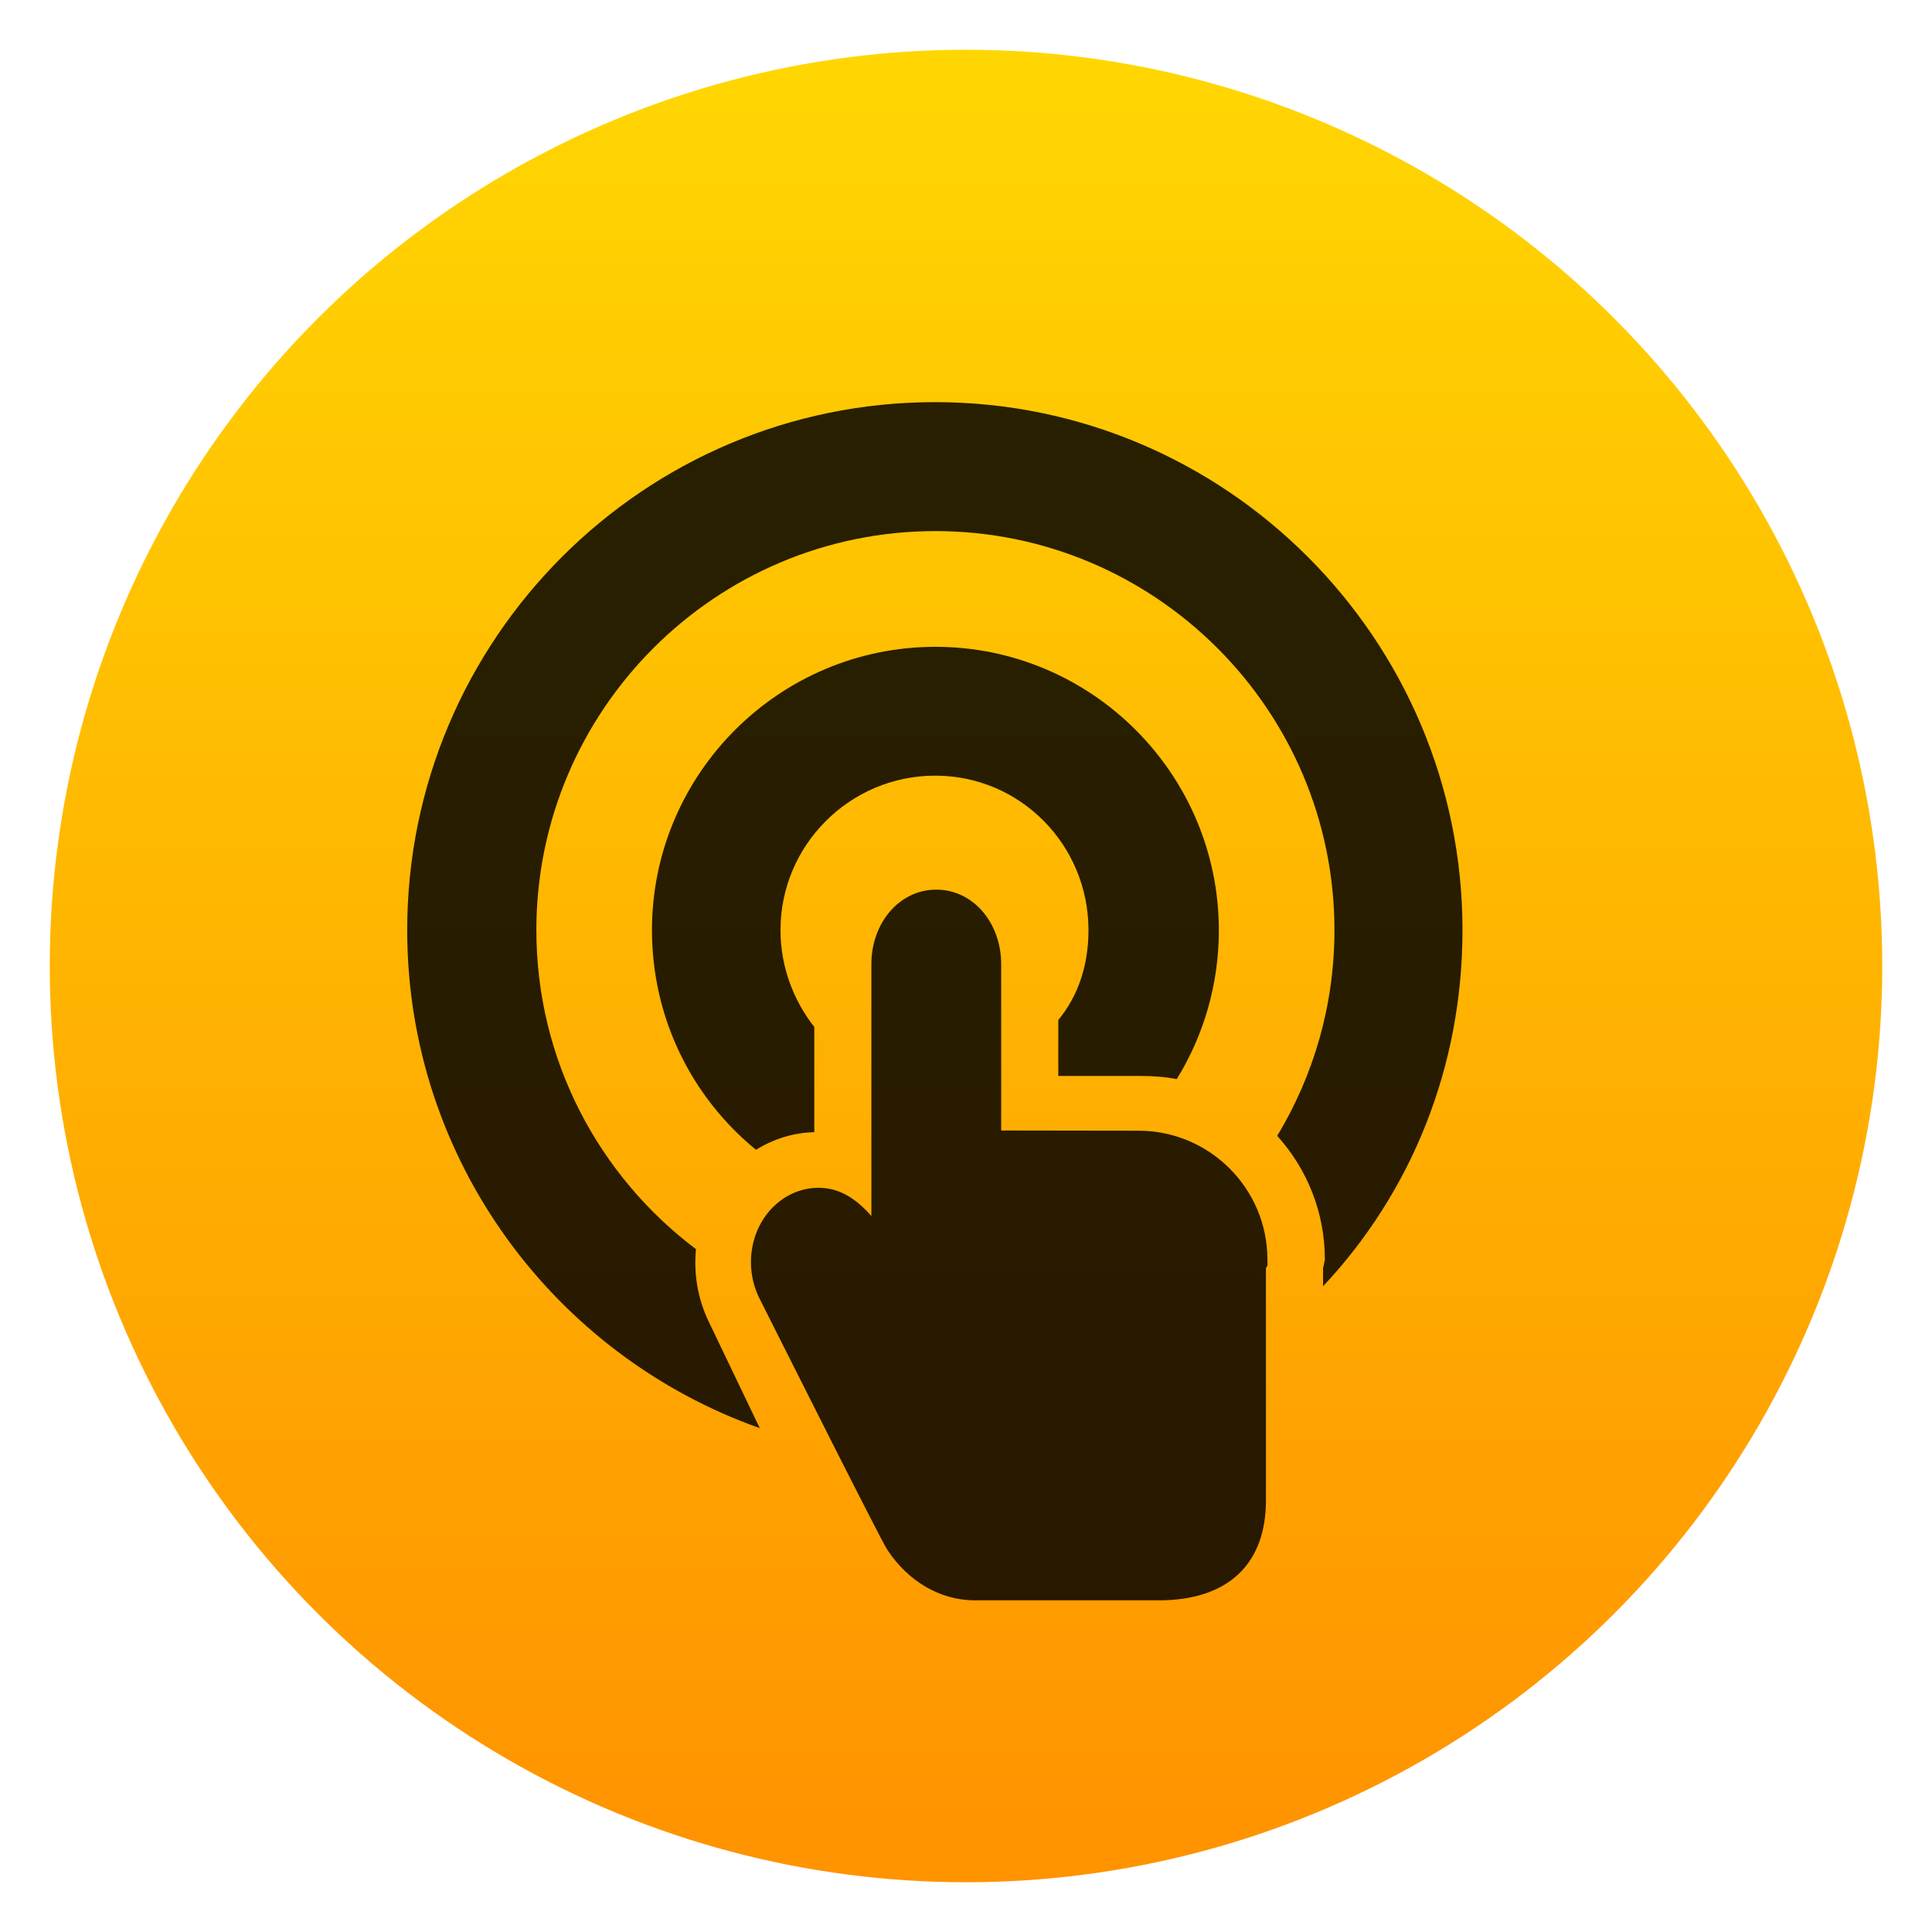
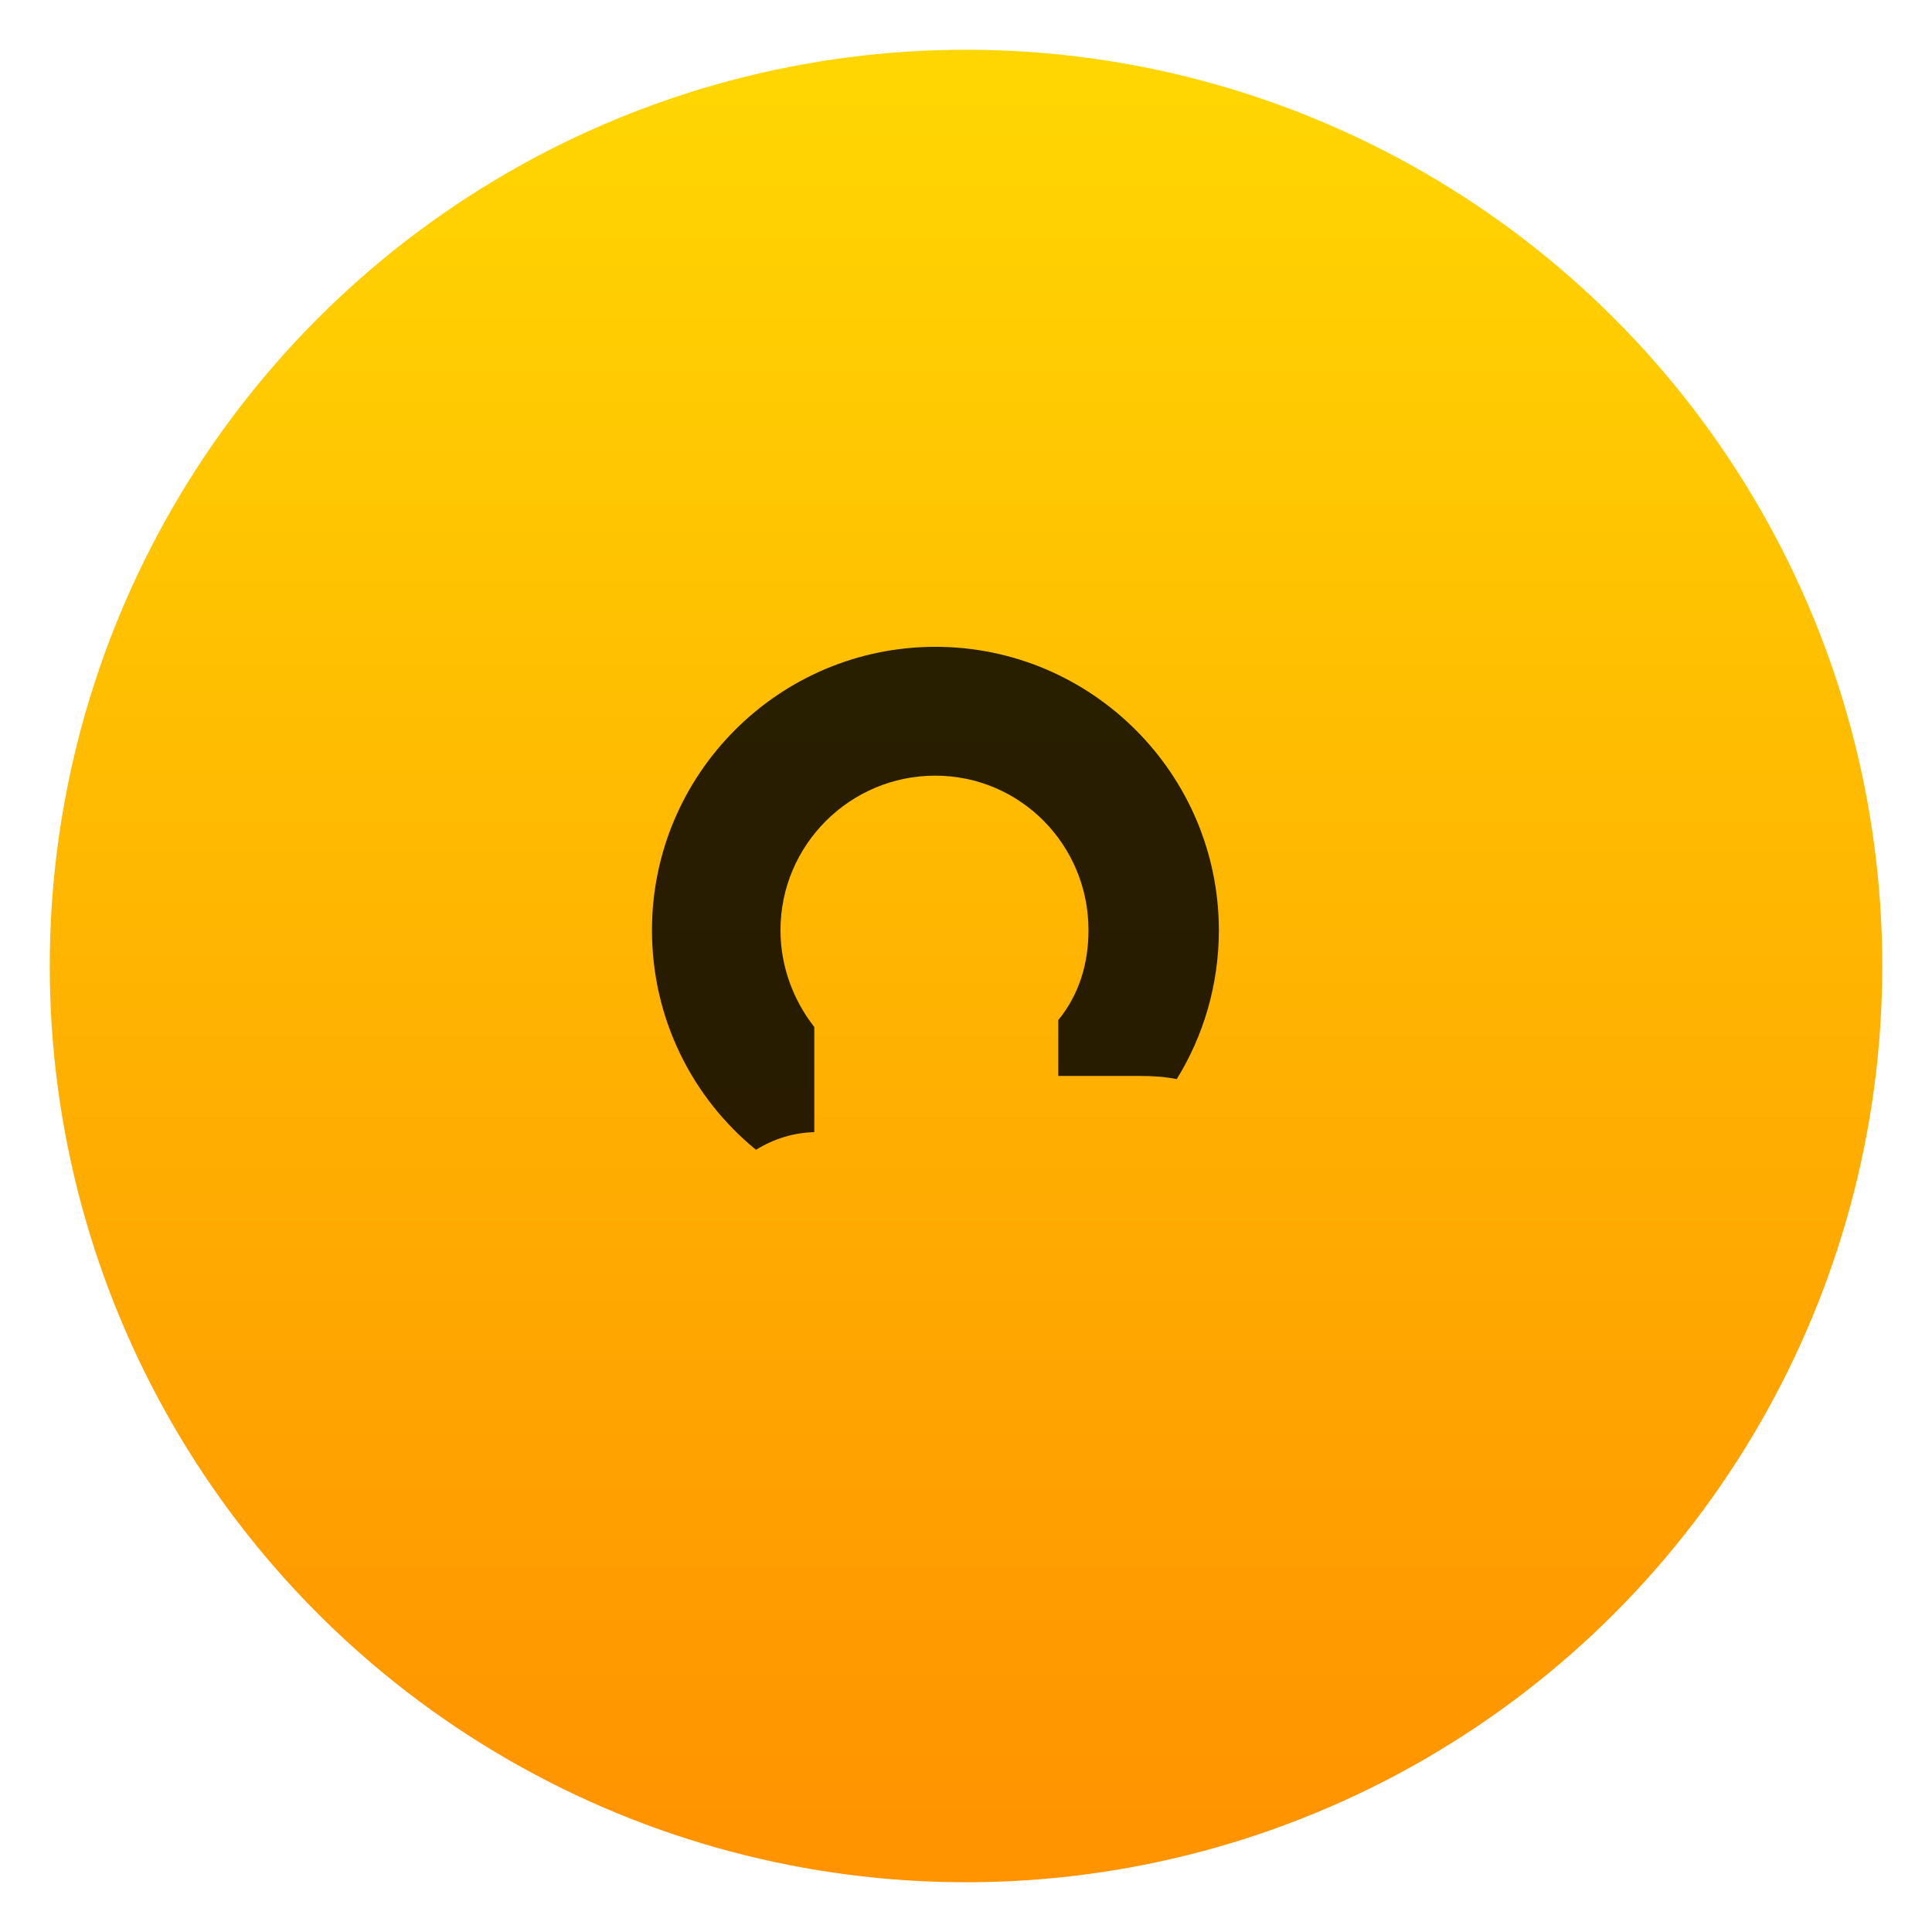
<svg xmlns="http://www.w3.org/2000/svg" clip-rule="evenodd" fill-rule="evenodd" stroke-linejoin="round" stroke-miterlimit="2" viewBox="0 0 48 48">
  <linearGradient id="a" x2="1" gradientTransform="matrix(0 -44.39 44.39 0 24 45.626)" gradientUnits="userSpaceOnUse">
    <stop stop-color="#ff9300" offset="0" />
    <stop stop-color="#ffd702" offset="1" />
  </linearGradient>
  <circle cx="24" cy="24" r="22.764" fill="url(#a)" />
  <g fill-opacity=".84" fill-rule="nonzero">
-     <path d="m28.286 28.092-3.412-.005v-4.133c0-1.02-.692-1.851-1.612-1.851-.921 0-1.613.831-1.613 1.851v6.258c-.387-.44-.799-.702-1.317-.702-.286 0-.573.083-.825.24-.794.498-1.081 1.588-.649 2.488.708 1.407 3.028 6.028 3.186 6.264.524.794 1.319 1.258 2.183 1.258h4.558c1.747 0 2.667-.918 2.667-2.488v-5.756c0-.029.04-.058.038-.087.002-.045-.002-.091-.002-.139 0-1.763-1.439-3.198-3.202-3.198z" />
    <path d="m26.293 26.732h2.043c.308 0 .609.02.9.078.663-1.074 1.046-2.343 1.046-3.695 0-3.883-3.159-7.045-7.042-7.045s-7.042 3.158-7.042 7.041c0 2.197 1.001 4.162 2.584 5.455.447-.274.933-.425 1.449-.438v-2.612c-.516-.659-.84-1.496-.84-2.407 0-2.116 1.727-3.838 3.843-3.838 2.117 0 3.809 1.722 3.809 3.838 0 .833-.234 1.605-.75 2.234z" />
-     <path d="m36.335 23.109c0-7.233-5.873-13.118-13.106-13.118s-13.112 5.885-13.112 13.118c0 5.705 3.664 10.57 8.759 12.372l-1.271-2.652c-.275-.573-.372-1.195-.314-1.794-2.406-1.811-3.965-4.69-3.965-7.926 0-5.466 4.448-9.914 9.914-9.914s9.914 4.448 9.914 9.914c0 1.869-.52 3.618-1.422 5.111.735.813 1.184 1.89 1.184 3.07 0 .044-.023.087-.024.13.001.028-.021.061-.021.096v.441c2.193-2.335 3.464-5.442 3.464-8.848z" />
  </g>
</svg>